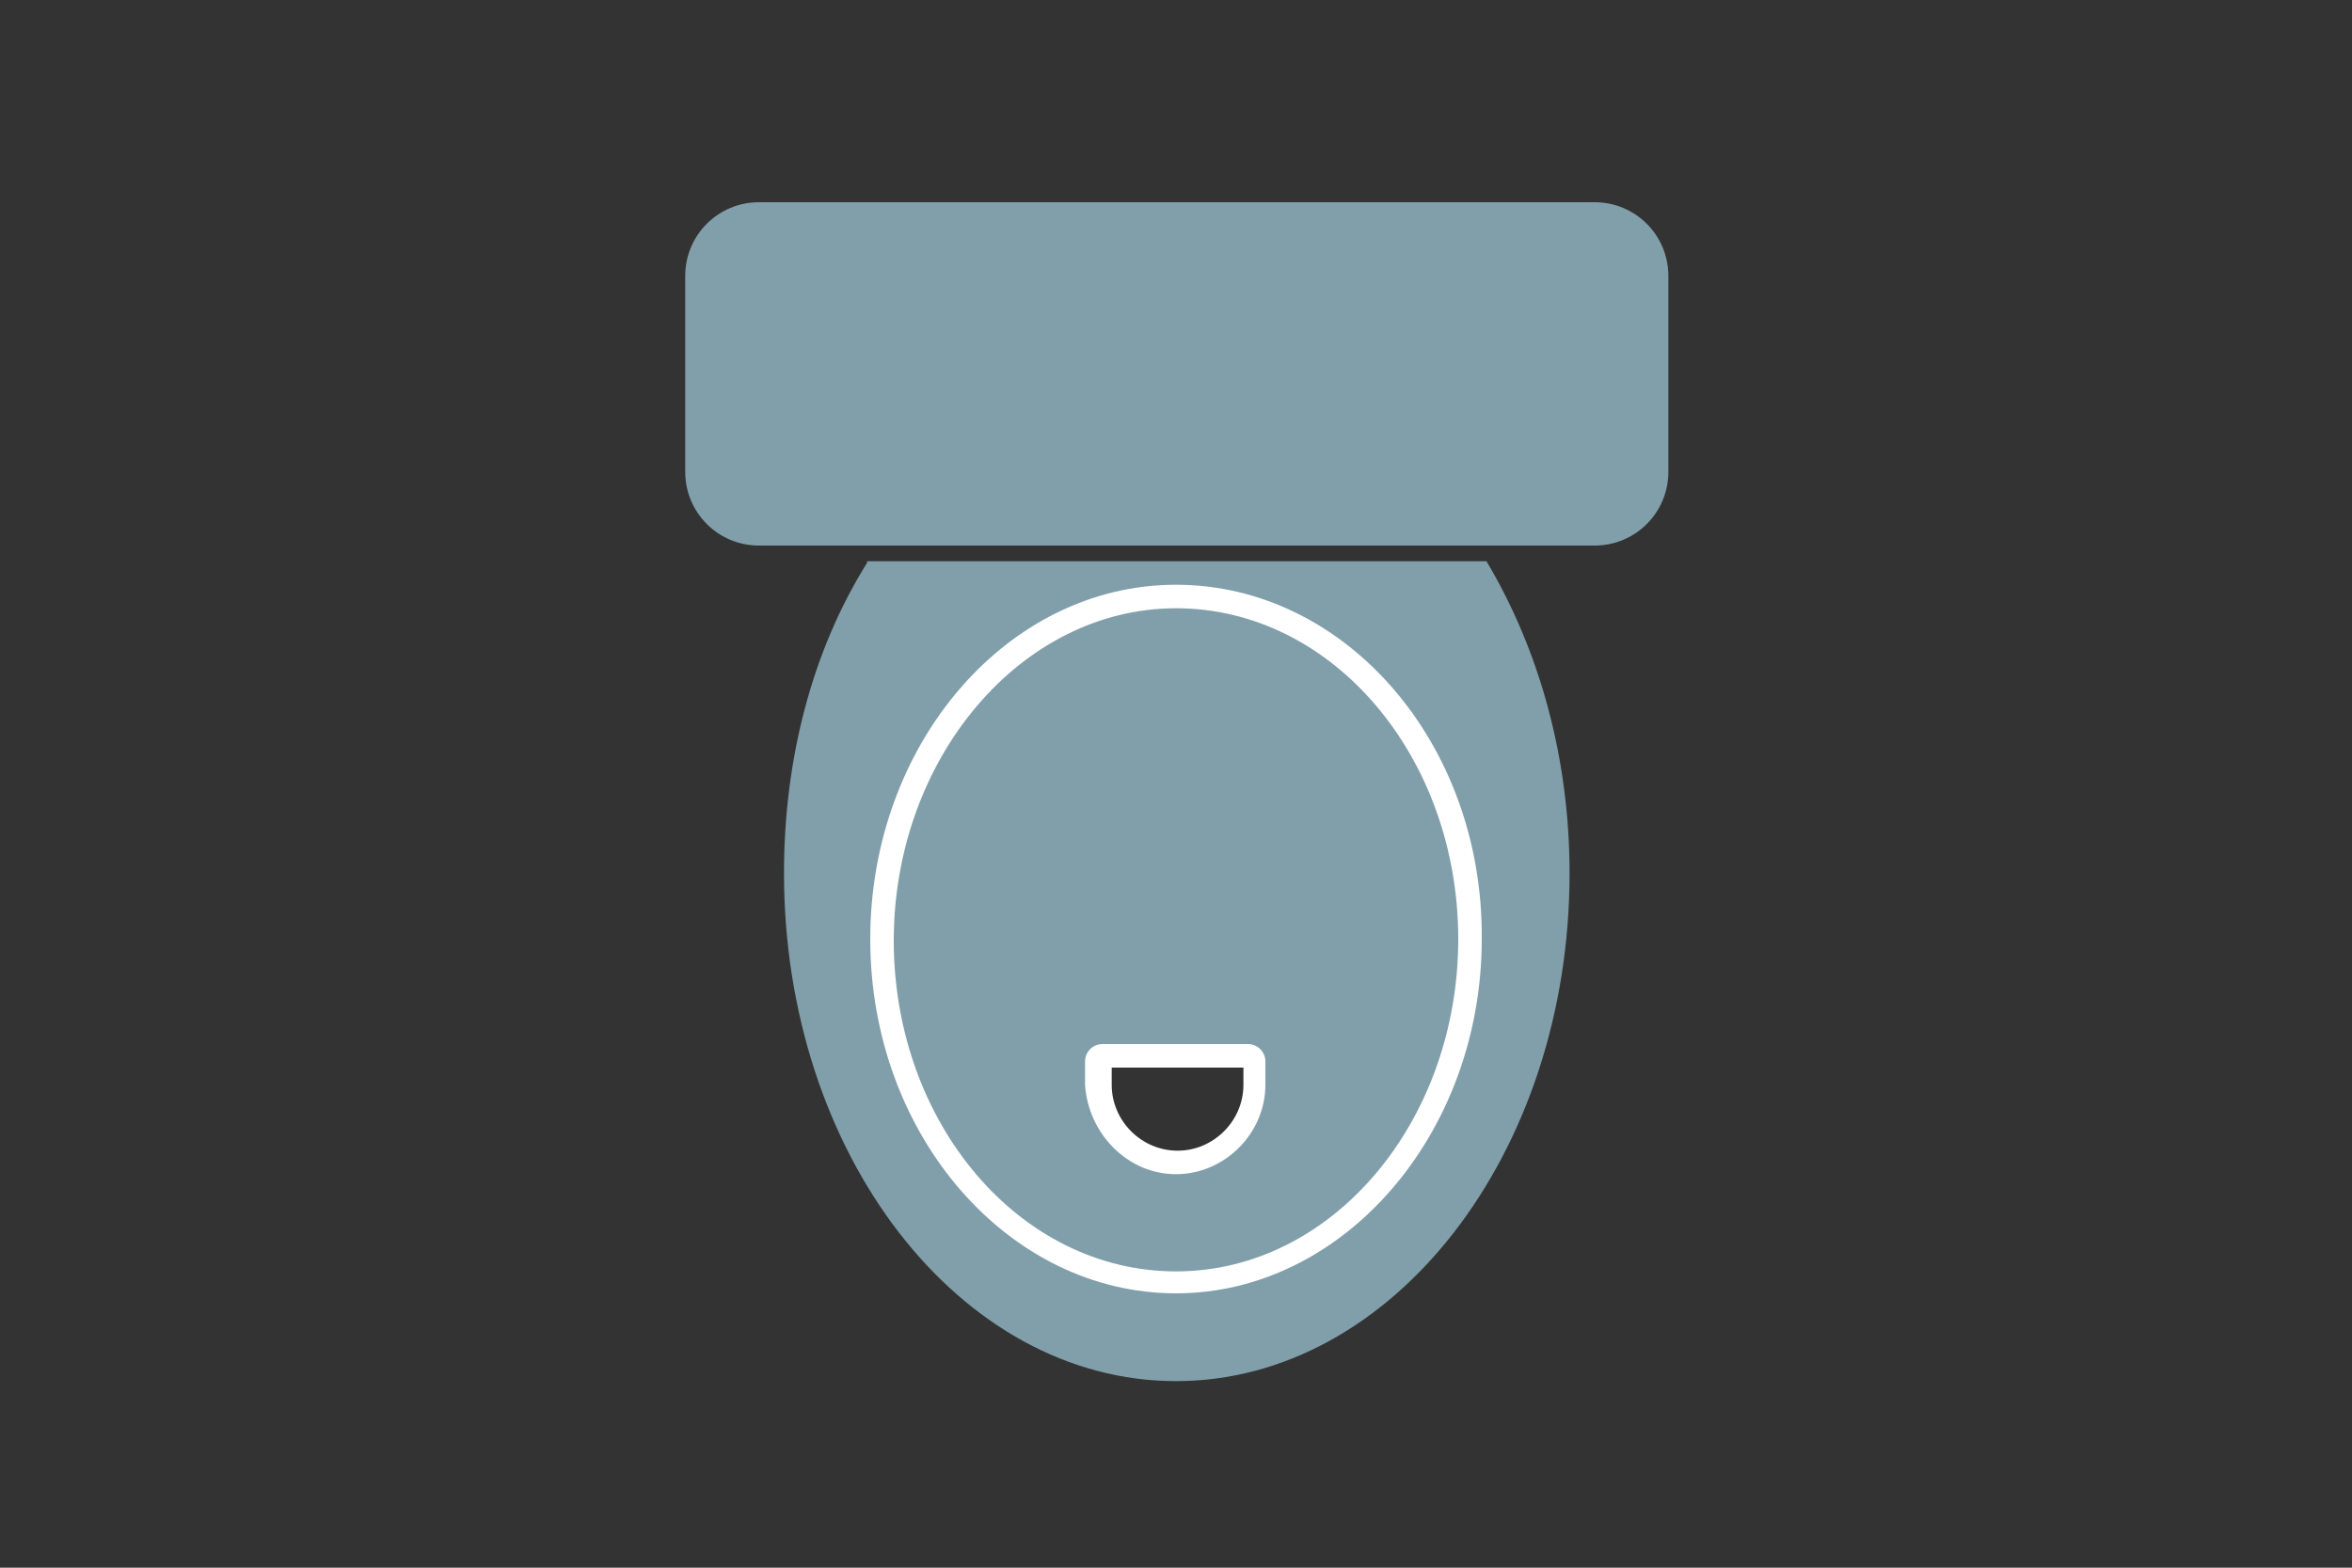
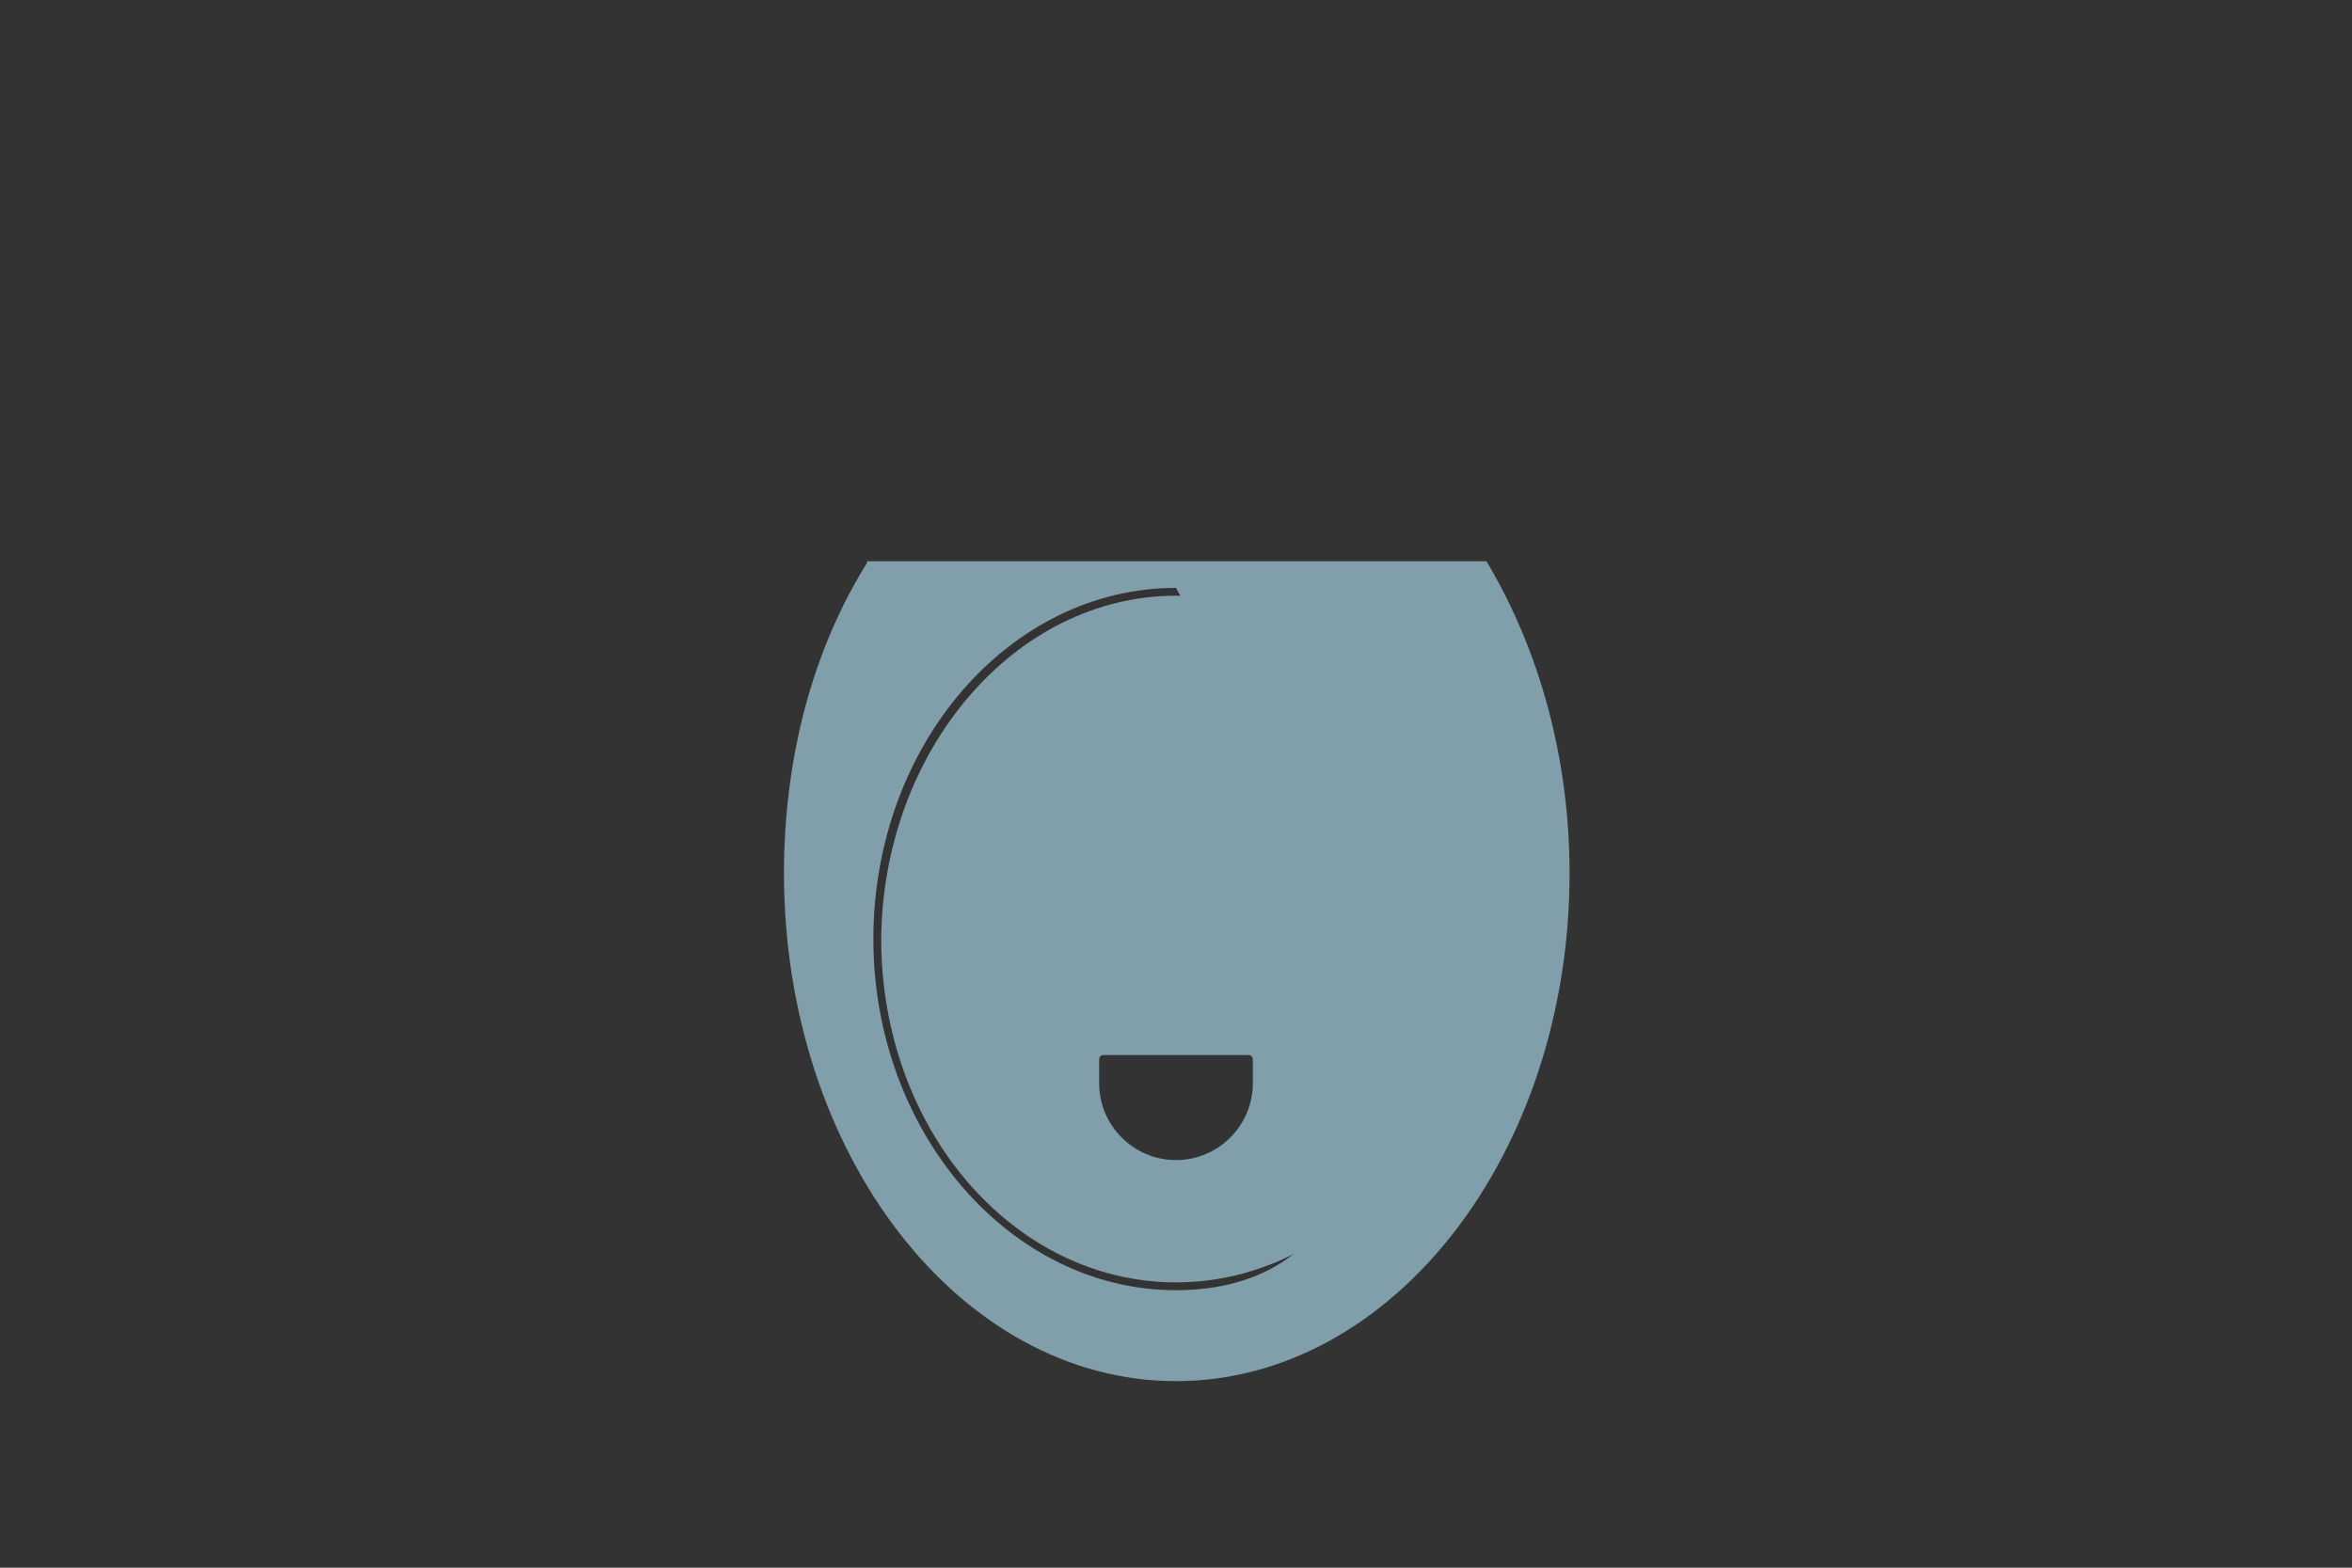
<svg xmlns="http://www.w3.org/2000/svg" version="1.1" x="0px" y="0px" viewBox="0 0 150 100" style="enable-background:new 0 0 150 100;" xml:space="preserve">
  <rect x="0" y="0" width="150" height="100" fill="#333333" stroke="none" />
  <style type="text/css">
	.st0{fill:#819FAA;}
	.st1{fill:none;stroke:#819FAA;stroke-width:2.162;stroke-linecap:round;}
	.st2{fill:#FFFFFF;}
	.st3{fill:none;stroke:#819FAA;stroke-width:1.2;}
	.st4{fill:none;stroke:#819FAA;stroke-width:1.147;}
	.st5{fill:#819FAA;stroke:#FFFFFF;stroke-width:0.5;stroke-miterlimit:10;}
	.st6{fill:#819FAA;stroke:#819FAA;stroke-width:0.75;stroke-miterlimit:10;}
	.st7{fill:#819FAA;stroke:#FFFFFF;stroke-width:1.5;stroke-miterlimit:10;}
	.st8{fill:#819FAA;stroke:#FFFFFF;stroke-miterlimit:10;}
	.st9{fill-rule:evenodd;clip-rule:evenodd;fill:#819FAA;stroke:#819FAA;stroke-width:1.5;stroke-miterlimit:10;}
	.st10{fill:#819FAA;stroke:#819FAA;stroke-miterlimit:10;}
	.st11{fill:#819FAA;stroke:#FFFFFF;stroke-width:0.83;stroke-miterlimit:10;}
	.st12{fill:none;stroke:#FFFFFF;stroke-width:0.83;stroke-miterlimit:10;}
	.st13{fill:none;stroke:#FFFFFF;stroke-width:0.861;stroke-miterlimit:10;}
	.st14{fill:none;stroke:#FFFFFF;stroke-width:1.5;stroke-miterlimit:10;}
</style>
  <g id="Ebene_2">
</g>
  <g id="Ebene_1">
    <g>
-       <path class="st0" d="M101.7,12.9H48.4c-2.6,0-4.7,2.1-4.7,4.7v12.5c0,2.6,2.1,4.7,4.7,4.7h7.5c0,0,0,0,0,0h38.3c0,0,0,0,0,0h7.5    c2.6,0,4.7-2.1,4.7-4.7V17.6C106.4,15,104.3,12.9,101.7,12.9z" />
-       <path class="st0" d="M55.3,35.9C51.8,41.5,50,48.4,50,55.7C50,73.6,61.2,88.1,75,88.1c13.8,0,25.1-14.5,25.1-32.4    c0-7.3-1.9-14.2-5.3-19.9H55.3z M75,82.3c-10.6,0-19.3-10.1-19.3-22.4c0-12.4,8.7-22.4,19.3-22.4s19.3,10.1,19.3,22.4    C94.3,72.3,85.7,82.3,75,82.3z" />
+       <path class="st0" d="M55.3,35.9C51.8,41.5,50,48.4,50,55.7C50,73.6,61.2,88.1,75,88.1c13.8,0,25.1-14.5,25.1-32.4    c0-7.3-1.9-14.2-5.3-19.9H55.3z M75,82.3c-10.6,0-19.3-10.1-19.3-22.4c0-12.4,8.7-22.4,19.3-22.4C94.3,72.3,85.7,82.3,75,82.3z" />
      <g>
        <path class="st0" d="M75,81.8c-10.4,0-18.8-9.8-18.8-21.9C56.3,47.9,64.7,38,75,38s18.8,9.8,18.8,21.9C93.8,72,85.4,81.8,75,81.8     z M70.4,67.3c-0.2,0-0.3,0.1-0.3,0.3v1.5c0,2.7,2.2,4.9,4.9,4.9s4.9-2.2,4.9-4.9v-1.5c0-0.2-0.1-0.3-0.3-0.3H70.4z" />
-         <path class="st2" d="M75,38.8c10,0,18,9.5,18,21.1S85,81.1,75,81.1c-10,0-18-9.5-18-21.1S65.1,38.8,75,38.8 M75,74.9     c3.1,0,5.7-2.6,5.7-5.7v-1.5c0-0.6-0.5-1.1-1.1-1.1h-9.3c-0.6,0-1.1,0.5-1.1,1.1v1.5C69.4,72.3,71.9,74.9,75,74.9 M75,37.3     c-10.8,0-19.5,10.2-19.5,22.6c0,12.5,8.8,22.6,19.5,22.6s19.5-10.2,19.5-22.6C94.6,47.4,85.8,37.3,75,37.3L75,37.3z M70.9,68.1     h8.4v1.1c0,2.3-1.9,4.2-4.2,4.2s-4.2-1.9-4.2-4.2V68.1L70.9,68.1z" />
      </g>
    </g>
  </g>
</svg>